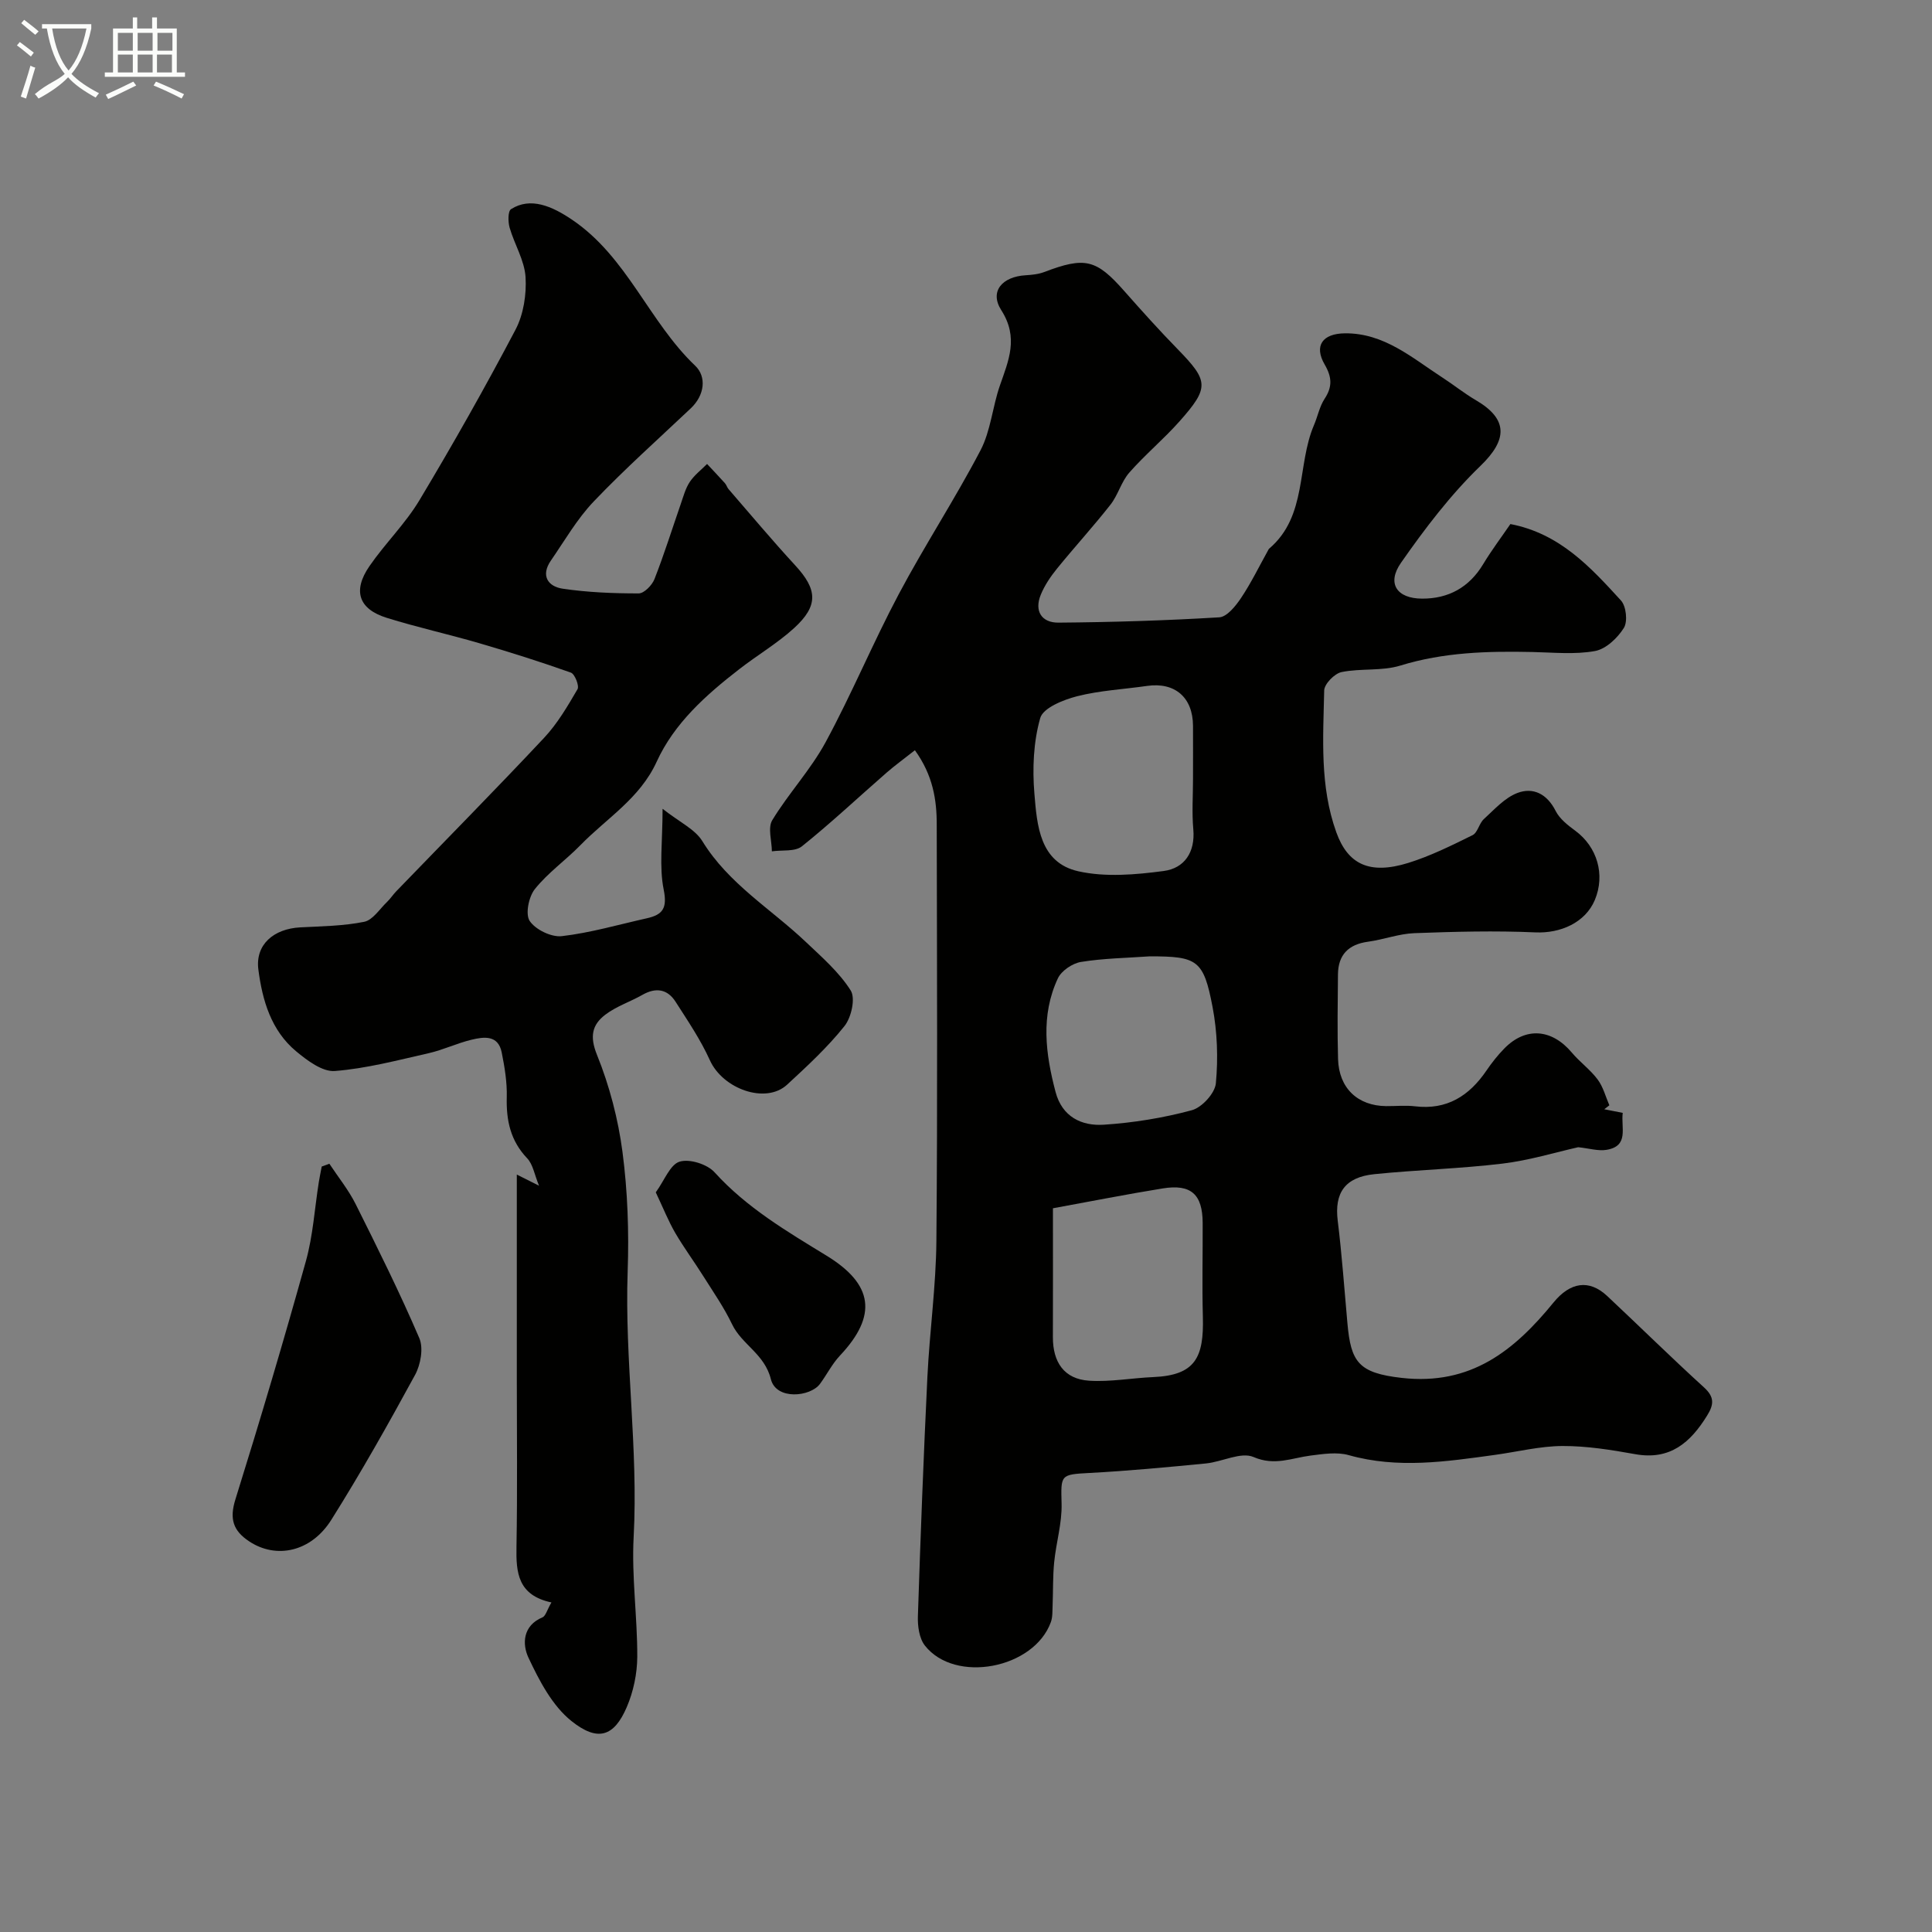
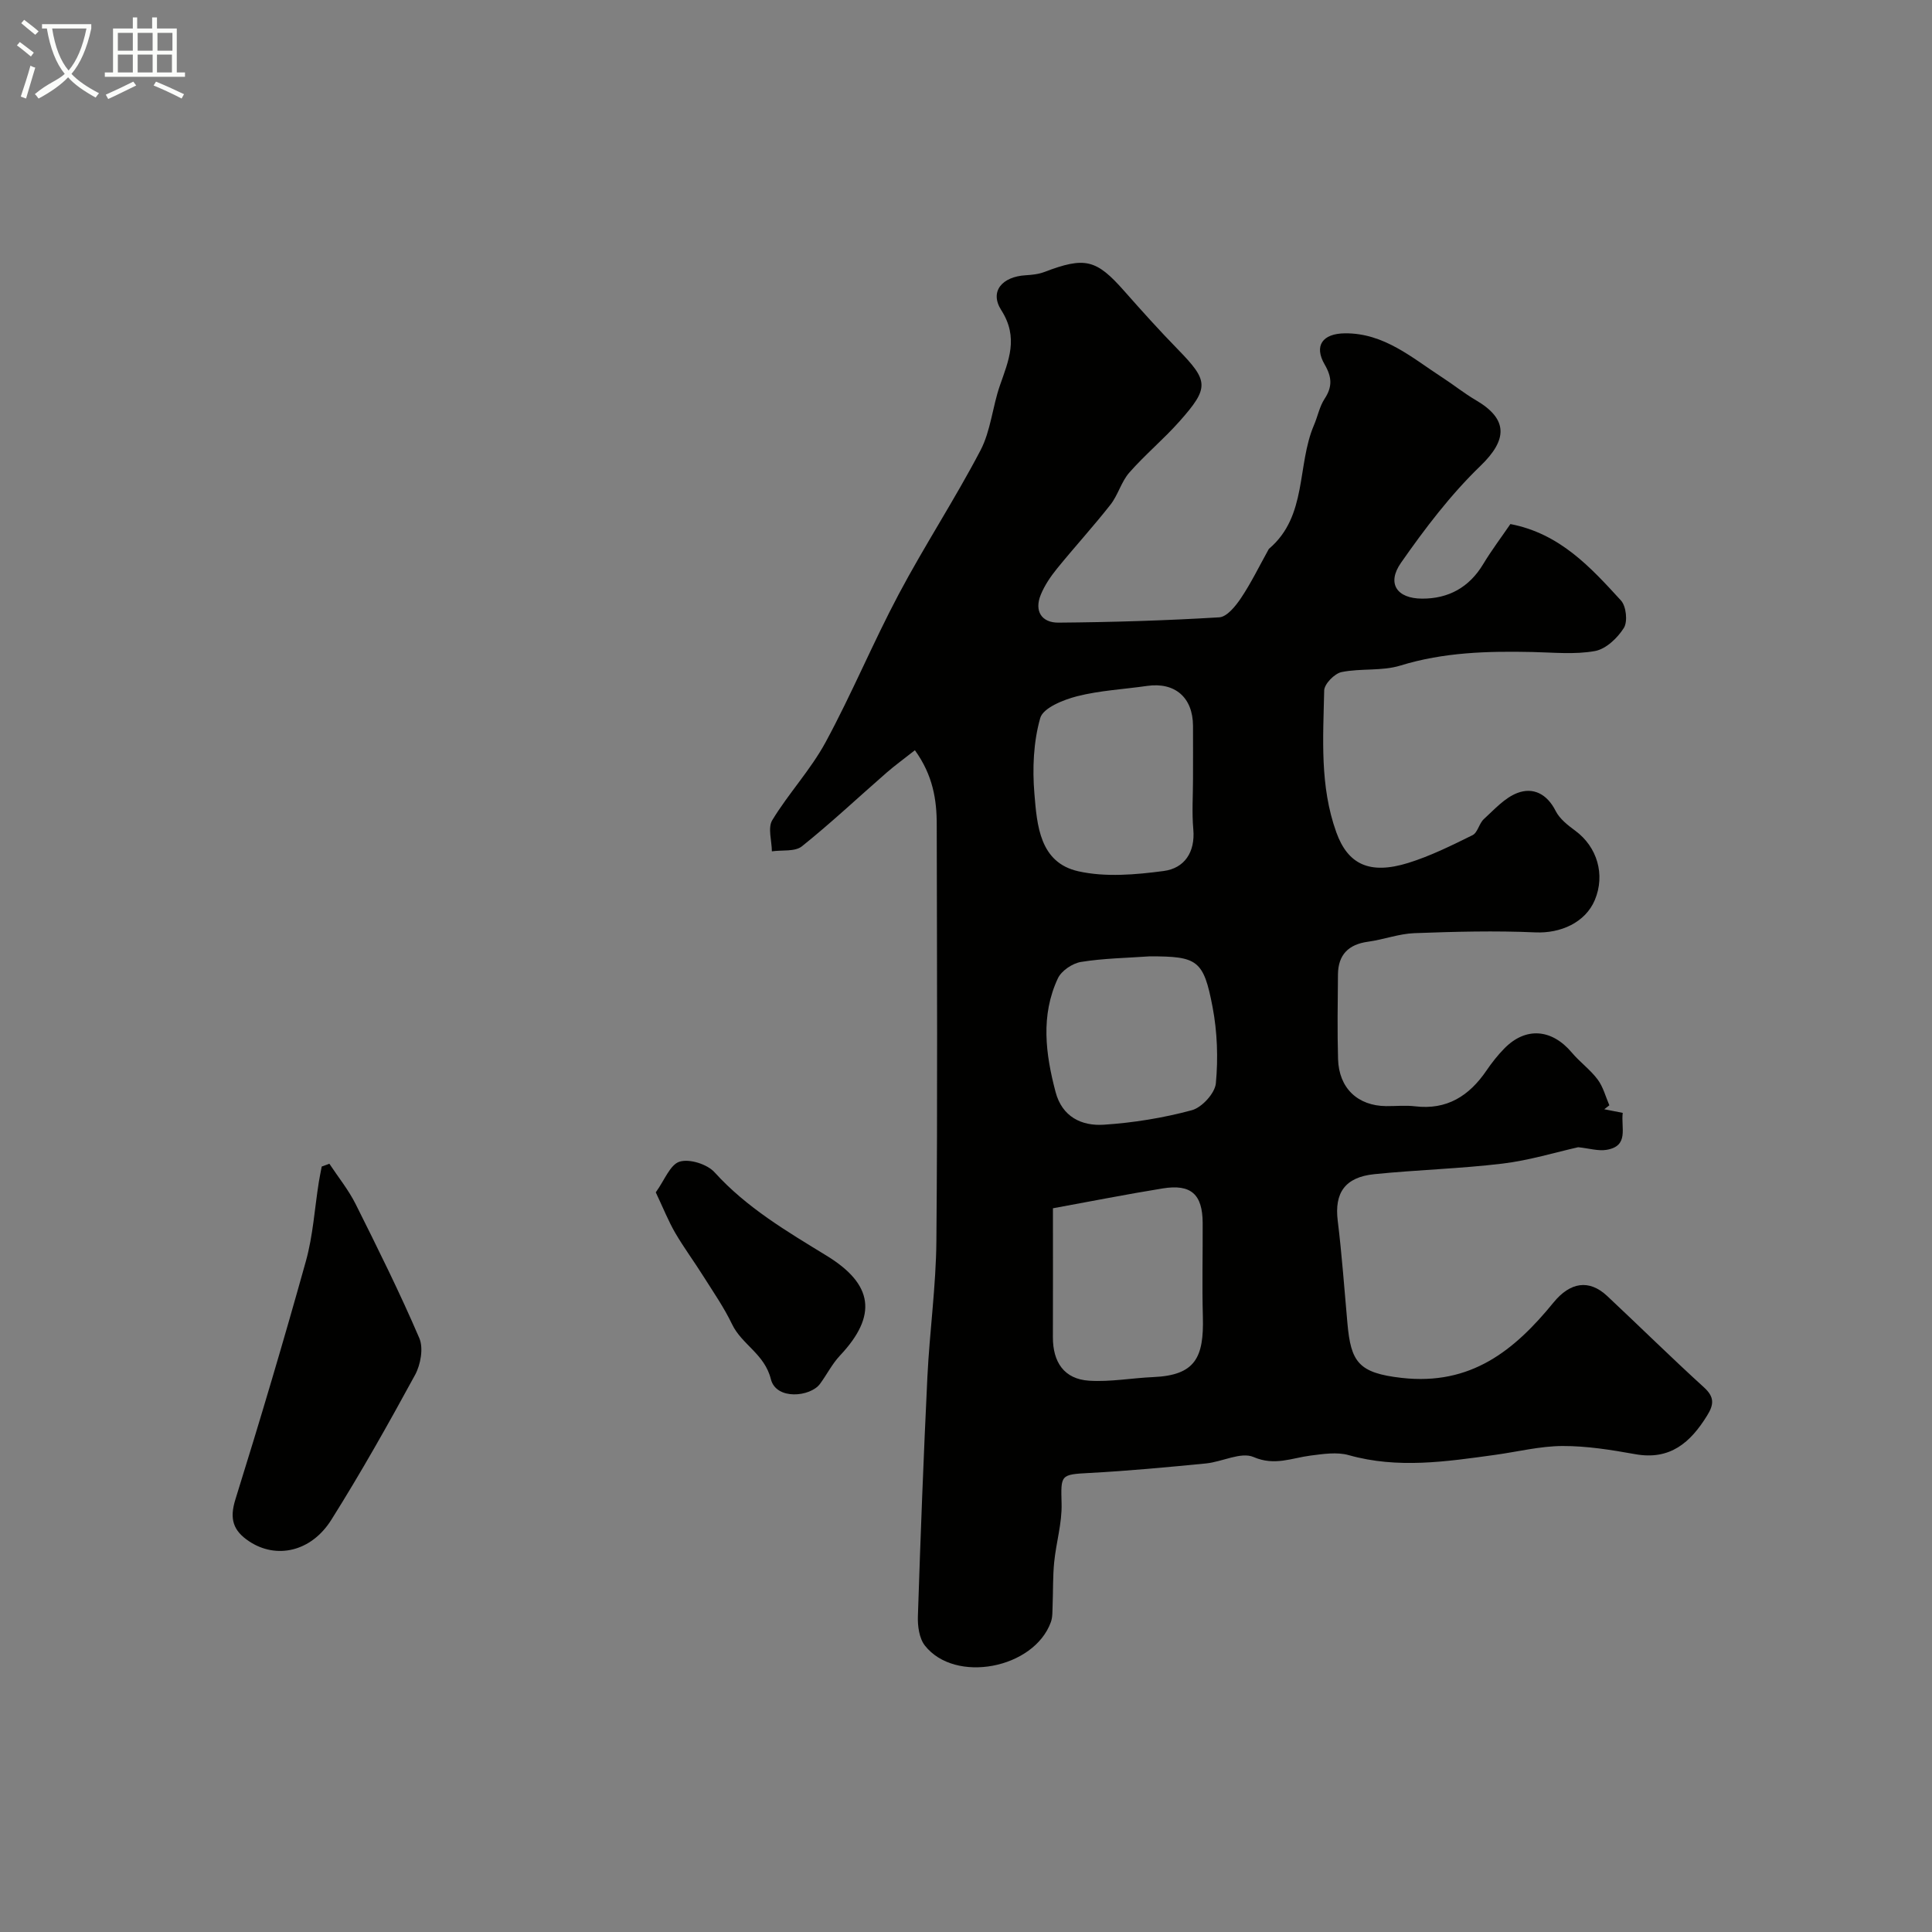
<svg xmlns="http://www.w3.org/2000/svg" enable-background="new 0 0 400 400" viewBox="0 0 400 400">
  <rect x="0" y="0" width="400" height="400" fill="#808080" stroke="none" />
  <path d="m6.4 11.7c-1-.8-1.9-1.6-2.9-2.3l.6-.7c.9.7 1.9 1.4 2.9 2.2zm-2.1 8.3c.7-2.1 1.4-4.2 2-6.4.2.1.6.3 1 .4-.7 2.3-1.3 4.4-1.9 6.4zm3-12.8c-1.1-.9-2.1-1.7-2.9-2.4l.6-.7c1 .8 2 1.5 3 2.4zm1.4-1.3v-.9h10.2v.9c-.9 4.2-2.3 7.3-4.1 9.4 1.3 1.4 3.2 2.7 5.7 4-.2.2-.4.5-.7.9-2.5-1.4-4.4-2.7-5.7-4.2-1.4 1.5-3.5 3-6.1 4.4 0 0 0 0-.1-.1-.3-.4-.5-.7-.7-.8 2.7-2.3 4.7-2.8 6.2-4.2-1.8-2.2-3-5.3-3.7-9.4zm9.2 0h-7.1c.6 3.8 1.7 6.7 3.4 8.7 1.7-2 2.9-4.8 3.7-8.7z" fill="#fbfcfa" />
  <path d="m31.6 3.6h.9v2.3h4.1v9.1h1.7v.9h-16.6v-.9h1.7v-9.1h4.1v-2.3h.9v2.3h3.1v-2.3zm-4 13.3.6.8c-1.9.9-3.8 1.9-5.8 2.8-.2-.3-.3-.6-.5-.9 2-.9 3.9-1.8 5.7-2.7zm-3.2-10.1v3.7h3.1v-3.7zm0 4.5v3.7h3.1v-3.7zm4.1-4.5v3.7h3.1v-3.7zm0 4.5v3.7h3.1v-3.7zm9.1 9.1c-2.1-1.1-4.1-2-5.8-2.7l.5-.8c2.2.9 4.1 1.8 5.8 2.6zm-1.9-13.6h-3.1v3.7h3.1zm-3.2 4.5v3.7h3.1v-3.7z" fill="#fbfcfa" />
  <g fill="#010100">
    <path d="m189.42 155.33c-2.32 1.83-4.16 3.16-5.86 4.64-5.84 5.09-11.49 10.41-17.53 15.25-1.43 1.15-4.11.73-6.22 1.04-.02-2.18-.88-4.87.08-6.45 3.38-5.56 7.94-10.43 11.03-16.12 5.43-10.02 9.81-20.61 15.16-30.68 5.35-10.08 11.63-19.66 16.92-29.77 2.12-4.05 2.48-8.99 4.01-13.4 1.81-5.22 3.94-9.92.29-15.63-2.48-3.88.19-6.93 5.04-7.22 1.29-.08 2.64-.21 3.83-.66 8.48-3.23 10.79-2.66 16.61 3.94 3.61 4.09 7.26 8.15 11.07 12.05 6.38 6.55 6.57 7.91.37 14.9-3.29 3.71-7.15 6.91-10.42 10.64-1.66 1.89-2.32 4.64-3.9 6.64-3.55 4.52-7.44 8.77-11.07 13.24-1.32 1.63-2.55 3.45-3.34 5.37-1.41 3.42.18 5.83 3.66 5.8 11.1-.09 22.21-.43 33.29-1.1 1.6-.1 3.4-2.35 4.51-4.01 2.08-3.11 3.73-6.51 5.56-9.8.08-.15.15-.32.27-.42 7.93-6.77 5.69-17.23 9.27-25.58.77-1.79 1.14-3.82 2.18-5.41 1.65-2.5 1.55-4.5.03-7.12-2.26-3.89-.46-6.42 4.22-6.46 8.12-.06 13.9 5.1 20.16 9.16 2.33 1.51 4.51 3.27 6.9 4.67 6.8 3.97 6.53 8.24 1 13.59-6.2 5.98-11.53 13-16.48 20.09-2.99 4.27-.87 7.41 4.38 7.42 5.43.02 9.73-2.31 12.63-7.13 1.76-2.92 3.83-5.66 5.64-8.31 10.23 1.96 16.6 8.94 22.89 15.82 1.09 1.19 1.43 4.37.6 5.69-1.31 2.09-3.71 4.37-5.98 4.78-4.2.76-8.63.29-12.96.2-9.23-.2-18.35.04-27.34 2.81-3.83 1.18-8.19.53-12.18 1.35-1.45.3-3.55 2.46-3.58 3.8-.21 9.86-.94 19.79 2.51 29.37 2.38 6.62 6.86 8.83 14.89 6.34 4.6-1.43 8.98-3.61 13.32-5.75 1.06-.53 1.35-2.43 2.34-3.33 2.17-1.98 4.31-4.4 6.93-5.4 3.27-1.25 6.15.19 7.92 3.7.83 1.65 2.52 2.97 4.07 4.11 4.55 3.35 6.25 9.1 4.05 14.35-1.97 4.68-7.1 6.93-12.3 6.7-8.33-.37-16.71-.15-25.05.16-3.21.12-6.37 1.33-9.59 1.77-4.08.55-6.21 2.72-6.24 6.81-.05 5.83-.15 11.67.02 17.5.18 6.01 4.06 9.67 9.95 9.73 2 .02 4.02-.2 5.99.04 6.59.79 11.2-2.15 14.77-7.38 1.1-1.62 2.33-3.18 3.7-4.58 4.42-4.53 9.84-4.1 14 .85 1.65 1.96 3.81 3.51 5.33 5.55 1.15 1.53 1.65 3.55 2.43 5.35-.35.27-.7.54-1.05.82 1.21.24 2.42.48 3.82.75-.4 3.08 1.37 6.85-3.34 7.65-1.72.29-3.59-.3-5.88-.54-4.69 1.05-10.12 2.72-15.66 3.39-8.81 1.06-17.71 1.29-26.55 2.19-6.11.62-8.28 3.91-7.58 9.62.87 7.06 1.37 14.17 2.01 21.26.72 8.02 2.28 10.29 11.25 11.3 14.34 1.62 23.34-5.71 31.42-15.61 3.42-4.19 7.34-4.89 11.13-1.33 6.7 6.28 13.24 12.73 20.03 18.91 2.2 2 2.05 3.56.64 5.83-3.45 5.58-7.66 9.29-14.89 7.99-4.97-.89-10.04-1.71-15.06-1.69-4.66.02-9.32 1.2-13.98 1.84-10.08 1.39-20.12 2.91-30.27.05-2.44-.69-5.29-.24-7.9.09-3.91.5-7.43 2.19-11.81.3-2.6-1.12-6.5 1-9.84 1.33-8.02.78-16.05 1.54-24.09 1.97-6.07.32-5.97.36-5.81 6.36.11 4.01-1.13 8.05-1.53 12.09-.3 2.98-.21 6-.33 9.01-.05 1.15.02 2.37-.36 3.42-3.5 9.66-19.84 12.79-26.08 4.86-1.18-1.5-1.52-4.04-1.45-6.08.54-16.54 1.17-33.08 1.97-49.61.46-9.38 1.78-18.73 1.86-28.11.25-28.69.12-57.38.07-86.07.02-5.25-.8-10.35-4.52-15.5zm57.58 5.91c0-3.66.02-7.31 0-10.97-.03-5.88-3.75-9.08-9.5-8.26-4.84.7-9.79.94-14.5 2.14-2.85.73-7.03 2.41-7.63 4.51-1.41 4.95-1.64 10.45-1.21 15.64.54 6.56 1.08 14.3 9.1 16.09 5.63 1.26 11.86.71 17.68-.06 4.24-.56 6.55-3.84 6.12-8.64-.31-3.45-.06-6.96-.06-10.45zm-29 88.92c0 9.43.02 18.06-.01 26.7-.01 5.13 2.3 8.67 7.51 9 4.39.28 8.85-.56 13.29-.75 8.7-.38 10.48-4.06 10.25-12.49-.18-6.47-.01-12.95-.04-19.43-.03-5.92-2.4-8.09-8.27-7.14-7.51 1.21-14.97 2.7-22.73 4.11zm20.05-52.16c-4.76.34-9.56.4-14.25 1.16-1.77.29-4.04 1.82-4.78 3.4-3.59 7.68-2.56 15.62-.48 23.51 1.36 5.16 5.39 7.09 9.98 6.79 6.13-.4 12.3-1.4 18.23-3 2.09-.56 4.78-3.5 4.98-5.56.49-5.21.3-10.66-.68-15.8-1.86-9.78-3.15-10.5-13-10.5z" />
-     <path d="m114.17 331.77c-6.96-1.49-7.34-6.17-7.24-11.5.21-11.66.07-23.33.07-34.99 0-13.93 0-27.85 0-42.1.9.45 2.32 1.16 4.6 2.31-.95-2.3-1.25-4.41-2.44-5.66-3.48-3.65-4.37-7.86-4.24-12.69.08-3.08-.44-6.22-1.05-9.26-.74-3.66-3.71-3.23-6.27-2.61-3 .72-5.84 2.1-8.84 2.78-6.44 1.46-12.91 3.18-19.44 3.69-2.57.2-5.71-2.17-8-4.07-5.2-4.32-7.01-10.59-7.83-16.95-.66-5.12 3.13-8.43 8.69-8.72 4.42-.23 8.91-.28 13.22-1.15 1.78-.36 3.19-2.64 4.72-4.1.71-.68 1.25-1.53 1.94-2.24 10.21-10.57 20.54-21.03 30.59-31.75 2.76-2.94 4.87-6.56 6.92-10.07.4-.69-.56-3.14-1.37-3.43-6.24-2.22-12.57-4.22-18.93-6.08-6.37-1.86-12.86-3.29-19.19-5.26-5.82-1.81-7.11-5.59-3.6-10.69 3.24-4.71 7.45-8.8 10.37-13.68 6.94-11.58 13.59-23.34 19.88-35.29 1.66-3.16 2.3-7.3 2.08-10.9-.22-3.46-2.3-6.77-3.3-10.23-.34-1.2-.37-3.41.3-3.83 4-2.55 8.44-.66 12.69 2.23 11.38 7.73 15.84 21.06 25.44 30.2 2.38 2.27 1.96 6.08-.91 8.8-6.75 6.38-13.69 12.57-20.09 19.28-3.46 3.62-6.02 8.1-8.89 12.26-2.14 3.1-.61 5.36 2.44 5.81 5.19.77 10.48.98 15.74.98 1.12 0 2.77-1.69 3.27-2.96 2.01-5.13 3.66-10.41 5.47-15.63.53-1.53.96-3.17 1.84-4.49.94-1.41 2.36-2.49 3.58-3.72 1.23 1.32 2.48 2.62 3.69 3.97.32.35.45.88.76 1.24 4.57 5.27 9.05 10.63 13.78 15.76 4.62 5 4.89 8.35-.21 13.01-3.48 3.17-7.62 5.6-11.36 8.51-6.88 5.33-13.45 11.17-17.1 19.17-3.48 7.61-10.36 11.69-15.79 17.27-3.05 3.12-6.72 5.7-9.42 9.08-1.28 1.6-2.01 5.21-1.07 6.61 1.21 1.8 4.49 3.39 6.65 3.14 5.93-.69 11.74-2.39 17.6-3.7 3.31-.74 4.26-2.09 3.49-5.94-.96-4.77-.23-9.87-.23-16.73 3.52 2.78 6.72 4.23 8.24 6.71 5.42 8.83 14.2 14.01 21.42 20.86 3.32 3.15 6.89 6.25 9.29 10.05 1.02 1.62.13 5.6-1.3 7.38-3.51 4.4-7.71 8.28-11.87 12.12-4.42 4.08-13.3.91-16-5.08-1.91-4.24-4.57-8.15-7.09-12.09-1.69-2.64-4.08-3.01-6.86-1.43-2.53 1.44-5.42 2.38-7.7 4.12-2.72 2.08-3.26 4.48-1.71 8.31 2.58 6.38 4.38 13.27 5.28 20.1 1.07 8.17 1.36 16.53 1.07 24.77-.64 18.36 2.22 36.6 1.24 54.97-.44 8.22.78 16.53.75 24.79-.02 3.49-.8 7.21-2.18 10.42-2.64 6.14-6.02 7.21-11.45 2.87-3.98-3.18-6.67-8.37-8.91-13.14-1.28-2.73-1.23-6.63 2.97-8.35.62-.32.92-1.58 1.8-3.06z" />
    <path d="m68.19 240.94c1.84 2.78 3.97 5.41 5.45 8.37 4.58 9.16 9.15 18.35 13.18 27.75.88 2.06.27 5.47-.88 7.59-5.52 10.14-11.19 20.22-17.33 29.99-4.21 6.71-11.44 8.18-17.01 4.49-3.34-2.21-4.12-4.65-2.87-8.67 5.11-16.38 10-32.83 14.6-49.35 1.48-5.3 1.81-10.92 2.68-16.39.17-1.07.4-2.13.6-3.2.52-.18 1.05-.38 1.58-.58z" />
    <path d="m135.77 246.86c1.81-2.49 2.96-5.74 4.93-6.35 2.05-.64 5.72.52 7.24 2.2 6.64 7.33 14.97 12.23 23.2 17.27 9.64 5.9 10.59 12.36 2.78 20.66-1.63 1.73-2.73 3.95-4.15 5.88-2 2.7-9.08 3.41-10.17-.98-1.3-5.23-6.01-7.14-8.04-11.38-1.66-3.47-3.89-6.68-5.95-9.95-1.9-3.03-4.04-5.91-5.84-9-1.4-2.43-2.45-5.07-4-8.35z" />
  </g>
</svg>